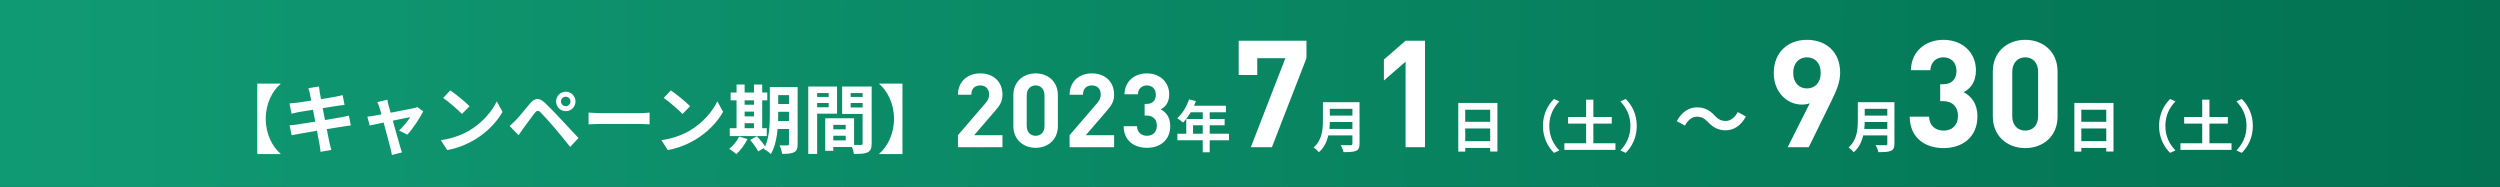
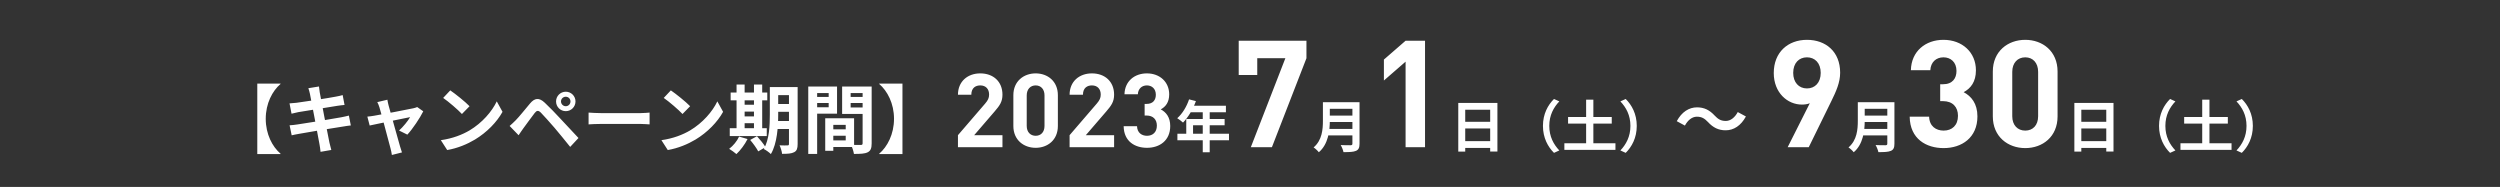
<svg xmlns="http://www.w3.org/2000/svg" width="1070" height="80" viewBox="0 0 1070 80" fill="none">
  <rect x="0" y="0" width="1070" height="80" fill="#333333" stroke="none" />
-   <rect width="1070" height="80" fill="url(#paint0_linear_681_1137)" />
-   <path d="M120.072 35.928C116.584 38.904 113.736 44.28 113.736 50.84C113.736 57.432 116.584 62.808 120.072 65.784V65.944H110.12V35.768H120.072V35.928ZM132.648 40.152C132.456 39.256 132.232 38.488 131.976 37.752L136.52 37.016C136.584 37.624 136.712 38.712 136.84 39.48C137.16 41.592 140.328 57.784 141 61.048C141.224 61.976 141.512 63.128 141.8 64.184L137.192 64.984C137.032 63.8 136.968 62.712 136.744 61.752C136.264 58.872 133.16 42.744 132.648 40.152ZM123.912 44.248C124.904 44.184 125.864 44.12 126.888 43.992C129.608 43.672 140.808 41.944 143.688 41.368C144.68 41.208 145.896 40.92 146.664 40.696L147.464 44.92C146.76 44.952 145.448 45.144 144.488 45.272C141.096 45.816 130.088 47.576 127.688 47.992C126.696 48.184 125.864 48.376 124.776 48.664L123.912 44.248ZM123.944 53.624C124.776 53.592 126.248 53.432 127.24 53.272C130.664 52.792 142.344 50.904 146.024 50.2C147.272 49.976 148.456 49.688 149.32 49.464L150.152 53.688C149.288 53.752 147.976 53.976 146.792 54.168C142.728 54.776 131.208 56.664 128.04 57.272C126.664 57.528 125.544 57.72 124.84 57.912L123.944 53.624ZM165.8 42.68C165.896 43.448 166.12 44.28 166.312 45.112C167.4 48.952 170.408 59.96 171.208 62.616C171.368 63.192 171.816 64.6 172.04 65.24L167.72 66.328C167.592 65.464 167.4 64.408 167.144 63.512C166.344 60.728 163.432 49.304 162.408 45.976C162.184 45.176 161.832 44.376 161.48 43.704L165.8 42.68ZM181.16 47.64C179.784 50.424 176.584 55.256 174.344 57.624L170.792 55.864C172.456 54.392 174.664 51.704 175.528 50.136C173.864 50.424 160.84 53.144 158.216 53.72L157.224 49.912C158.216 49.816 159.112 49.72 160.168 49.528C161.896 49.272 174.696 46.84 176.968 46.328C177.512 46.2 178.152 46.008 178.568 45.816L181.16 47.64ZM192.712 38.68C194.92 40.184 199.08 43.512 200.968 45.464L197.704 48.792C196.04 47 192.008 43.512 189.672 41.912L192.712 38.68ZM188.68 59.992C193.704 59.288 197.832 57.656 200.936 55.832C206.408 52.568 210.568 47.704 212.616 43.384L215.08 47.864C212.68 52.216 208.424 56.632 203.272 59.736C200.008 61.688 195.88 63.448 191.4 64.216L188.68 59.992ZM240.104 43.416C240.104 44.536 241.032 45.464 242.152 45.464C243.272 45.464 244.168 44.536 244.168 43.416C244.168 42.296 243.272 41.4 242.152 41.4C241.032 41.4 240.104 42.296 240.104 43.416ZM237.992 43.416C237.992 41.112 239.848 39.256 242.152 39.256C244.456 39.256 246.312 41.112 246.312 43.416C246.312 45.72 244.456 47.576 242.152 47.576C239.848 47.576 237.992 45.72 237.992 43.416ZM218.12 53.912C219.048 53.112 219.752 52.44 220.744 51.448C222.184 50.008 224.68 46.872 226.888 44.248C228.808 41.976 230.696 41.624 233.16 43.96C235.336 46.008 237.768 48.536 239.688 50.616C241.832 52.92 245.128 56.44 247.592 59.064L244.04 62.872C241.896 60.216 239.208 56.888 237.32 54.68C235.432 52.472 232.616 49.368 231.464 48.184C230.408 47.16 229.736 47.224 228.84 48.376C227.56 50.008 225.32 53.144 224.008 54.904C223.272 55.896 222.536 57.048 221.96 57.88L218.12 53.912ZM251.912 48.184C253.096 48.28 255.4 48.408 257.064 48.408C260.84 48.408 271.4 48.408 274.248 48.408C275.752 48.408 277.16 48.248 278.024 48.184V53.24C277.256 53.208 275.624 53.048 274.28 53.048C271.368 53.048 260.84 53.048 257.064 53.048C255.272 53.048 253.128 53.144 251.912 53.24V48.184ZM287.118 38.68C289.326 40.184 293.486 43.512 295.374 45.464L292.11 48.792C290.446 47 286.414 43.512 284.078 41.912L287.118 38.68ZM283.086 59.992C288.11 59.288 292.238 57.656 295.342 55.832C300.814 52.568 304.974 47.704 307.022 43.384L309.486 47.864C307.086 52.216 302.83 56.632 297.678 59.736C294.414 61.688 290.286 63.448 285.806 64.216L283.086 59.992ZM331.054 37.272H339.342V40.728H331.054V37.272ZM331.054 44.504H339.342V47.864H331.054V44.504ZM331.054 51.8H339.374V55.224H331.054V51.8ZM337.678 37.272H341.39V61.656C341.39 63.512 341.038 64.568 339.886 65.144C338.766 65.752 337.134 65.848 334.734 65.848C334.638 64.824 334.126 63.16 333.646 62.2C335.022 62.264 336.59 62.264 337.038 62.232C337.518 62.232 337.678 62.072 337.678 61.592V37.272ZM329.486 37.272H333.07V49.016C333.07 54.072 332.654 61.4 329.934 65.944C329.294 65.272 327.726 64.152 326.894 63.768C329.294 59.672 329.486 53.592 329.486 49.016V37.272ZM312.718 39.608H328.398V42.936H312.718V39.608ZM316.91 44.824H324.526V47.768H316.91V44.824ZM316.91 49.816H324.558V52.728H316.91V49.816ZM312.334 54.872H328.174V58.232H312.334V54.872ZM315.246 36.184H318.702V56.088H315.246V36.184ZM322.702 36.184H326.222V56.088H322.702V36.184ZM316.334 58.456L319.95 59.512C318.766 61.88 316.878 64.376 315.182 65.944C314.446 65.304 312.974 64.216 312.078 63.704C313.806 62.392 315.438 60.408 316.334 58.456ZM321.07 59.896L323.982 58.296C325.262 59.704 326.894 61.656 327.63 62.968L324.526 64.792C323.886 63.512 322.35 61.4 321.07 59.896ZM354.99 55.352H363.758V58.104H354.99V55.352ZM354.766 50.616H365.55V62.904H354.766V60.088H361.966V53.432H354.766V50.616ZM353.198 50.616H356.654V64.536H353.198V50.616ZM347.822 41.496H355.854V44.088H347.822V41.496ZM362.67 41.496H370.766V44.088H362.67V41.496ZM369.198 37.048H373.07V61.336C373.07 63.416 372.654 64.536 371.374 65.176C370.094 65.816 368.238 65.88 365.486 65.88C365.326 64.792 364.75 63 364.238 61.976C365.902 62.072 367.854 62.04 368.43 62.04C369.006 62.04 369.198 61.848 369.198 61.304V37.048ZM348.142 37.048H358.254V48.664H348.142V45.912H354.67V39.832H348.142V37.048ZM371.246 37.048V39.832H364.078V46.008H371.246V48.76H360.43V37.048H371.246ZM345.934 37.048H349.742V65.88H345.934V37.048ZM386.254 65.944H376.302V65.784C379.79 62.808 382.638 57.432 382.638 50.84C382.638 44.28 379.79 38.904 376.302 35.928V35.768H386.254V65.944ZM429.054 63H410.002V57.852L421.706 44.256C422.85 42.892 423.334 41.924 423.334 40.472C423.334 38.14 421.97 36.556 419.55 36.556C417.658 36.556 415.722 37.524 415.722 40.56H410.002C410.002 34.84 414.182 31.408 419.55 31.408C425.094 31.408 429.054 34.884 429.054 40.516C429.054 43.552 427.866 45.18 425.71 47.688L416.954 57.852H429.054V63ZM452.769 53.936C452.769 59.92 448.369 63.264 443.265 63.264C438.161 63.264 433.717 59.92 433.717 53.936V40.736C433.717 34.752 438.161 31.408 443.265 31.408C448.369 31.408 452.769 34.752 452.769 40.736V53.936ZM447.049 53.892V40.824C447.049 38.184 445.509 36.556 443.265 36.556C441.021 36.556 439.437 38.184 439.437 40.824V53.892C439.437 56.532 441.021 58.116 443.265 58.116C445.509 58.116 447.049 56.532 447.049 53.892ZM476.836 63H457.784V57.852L469.488 44.256C470.632 42.892 471.116 41.924 471.116 40.472C471.116 38.14 469.752 36.556 467.332 36.556C465.44 36.556 463.504 37.524 463.504 40.56H457.784C457.784 34.84 461.964 31.408 467.332 31.408C472.876 31.408 476.836 34.884 476.836 40.516C476.836 43.552 475.648 45.18 473.492 47.688L464.736 57.852H476.836V63ZM500.858 53.936C500.858 60.184 496.282 63.264 490.914 63.264C485.81 63.264 481.014 60.58 480.926 54.024H486.646C486.734 56.84 488.67 58.116 490.914 58.116C493.378 58.116 495.138 56.576 495.138 53.76C495.138 51.164 493.554 49.448 490.738 49.448H489.902V44.476H490.738C493.51 44.476 494.698 42.76 494.698 40.56C494.698 37.92 492.938 36.556 490.87 36.556C488.714 36.556 487.13 37.964 486.998 40.34H481.278C481.41 34.752 485.59 31.408 490.87 31.408C496.414 31.408 500.418 35.104 500.418 40.384C500.418 43.772 498.878 45.708 496.81 46.808C499.054 47.996 500.858 50.152 500.858 53.936ZM508.921 42.528L511.849 43.272C510.577 46.848 508.465 50.304 506.329 52.464C505.777 51.96 504.553 51 503.857 50.592C506.017 48.72 507.889 45.648 508.921 42.528ZM509.425 45.264H524.689V48.048H508.033L509.425 45.264ZM507.721 50.928H524.137V53.616H510.625V58.656H507.721V50.928ZM503.929 57.24H526.009V60.024H503.929V57.24ZM514.777 46.704H517.753V65.16H514.777V46.704ZM559.161 24.92L544.377 63H535.353L550.137 24.92H538.105V32.088H530.169V17.432H559.161V24.92ZM568.175 43.752H580.175V46.56H568.175V43.752ZM568.199 49.488H580.295V52.224H568.199V49.488ZM568.079 55.176H580.127V57.96H568.079V55.176ZM566.207 43.752H569.159V51.696C569.159 55.872 568.511 61.752 564.455 65.16C564.023 64.56 562.847 63.48 562.223 63.096C565.871 60 566.207 55.368 566.207 51.696V43.752ZM578.831 43.752H581.879V61.512C581.879 63.216 581.471 64.08 580.367 64.56C579.215 65.064 577.511 65.112 575.015 65.112C574.847 64.248 574.295 62.856 573.815 62.088C575.519 62.184 577.511 62.16 578.087 62.16C578.639 62.136 578.831 61.968 578.831 61.464V43.752ZM609.911 63H601.591V26.392L592.311 34.456V25.496L601.591 17.432H609.911V63ZM624.141 44.064H640.893V64.848H637.797V46.968H627.117V64.872H624.141V44.064ZM626.181 52.128H639.093V54.984H626.181V52.128ZM626.157 60.408H639.093V63.312H626.157V60.408ZM660.381 53.88C660.381 48.768 662.517 44.928 665.109 42.36L667.389 43.392C664.965 45.96 663.093 49.296 663.093 53.88C663.093 58.488 664.965 61.824 667.389 64.392L665.109 65.424C662.517 62.856 660.381 59.016 660.381 53.88ZM671.133 50.064H689.829V52.896H671.133V50.064ZM669.549 61.32H691.413V64.152H669.549V61.32ZM678.861 42.672H681.957V63.24H678.861V42.672ZM700.533 53.88C700.533 59.016 698.397 62.856 695.805 65.424L693.525 64.392C695.949 61.824 697.821 58.488 697.821 53.88C697.821 49.296 695.949 45.96 693.525 43.392L695.805 42.36C698.397 44.928 700.533 48.768 700.533 53.88ZM730.997 52.216C729.621 50.808 728.469 49.944 726.261 49.944C724.181 49.944 722.357 51.48 721.141 53.752L717.653 51.864C719.797 47.896 722.901 45.944 726.325 45.944C729.397 45.944 731.701 47.096 733.909 49.496C735.285 50.936 736.469 51.768 738.645 51.768C740.725 51.768 742.549 50.232 743.765 47.96L747.253 49.848C745.109 53.816 742.005 55.768 738.581 55.768C735.509 55.768 733.205 54.616 730.997 52.216ZM787.586 31.128C787.586 35.288 785.858 39.128 783.81 43.288L774.146 63H765.122L774.594 44.184C773.506 44.632 772.29 44.76 771.202 44.76C765.058 44.76 759.17 39.704 759.17 31.256C759.17 22.296 765.314 17.048 773.378 17.048C781.442 17.048 787.586 22.104 787.586 31.128ZM779.266 31.192C779.266 26.968 776.77 24.536 773.378 24.536C769.986 24.536 767.49 26.968 767.49 31.192C767.49 35.224 769.858 37.848 773.378 37.848C776.77 37.848 779.266 35.416 779.266 31.192ZM797.112 43.752H809.112V46.56H797.112V43.752ZM797.136 49.488H809.232V52.224H797.136V49.488ZM797.016 55.176H809.064V57.96H797.016V55.176ZM795.144 43.752H798.096V51.696C798.096 55.872 797.448 61.752 793.392 65.16C792.96 64.56 791.784 63.48 791.16 63.096C794.808 60 795.144 55.368 795.144 51.696V43.752ZM807.768 43.752H810.816V61.512C810.816 63.216 810.408 64.08 809.304 64.56C808.152 65.064 806.448 65.112 803.952 65.112C803.784 64.248 803.232 62.856 802.752 62.088C804.456 62.184 806.448 62.16 807.024 62.16C807.576 62.136 807.768 61.968 807.768 61.464V43.752ZM846.336 49.816C846.336 58.904 839.68 63.384 831.872 63.384C824.448 63.384 817.472 59.48 817.344 49.944H825.664C825.792 54.04 828.608 55.896 831.872 55.896C835.456 55.896 838.016 53.656 838.016 49.56C838.016 45.784 835.712 43.288 831.616 43.288H830.4V36.056H831.616C835.648 36.056 837.376 33.56 837.376 30.36C837.376 26.52 834.816 24.536 831.808 24.536C828.672 24.536 826.368 26.584 826.176 30.04H817.856C818.048 21.912 824.128 17.048 831.808 17.048C839.872 17.048 845.696 22.424 845.696 30.104C845.696 35.032 843.456 37.848 840.448 39.448C843.712 41.176 846.336 44.312 846.336 49.816ZM880.638 49.816C880.638 58.52 874.238 63.384 866.814 63.384C859.39 63.384 852.926 58.52 852.926 49.816V30.616C852.926 21.912 859.39 17.048 866.814 17.048C874.238 17.048 880.638 21.912 880.638 30.616V49.816ZM872.318 49.752V30.744C872.318 26.904 870.078 24.536 866.814 24.536C863.55 24.536 861.246 26.904 861.246 30.744V49.752C861.246 53.592 863.55 55.896 866.814 55.896C870.078 55.896 872.318 53.592 872.318 49.752ZM887.828 44.064H904.58V64.848H901.484V46.968H890.804V64.872H887.828V44.064ZM889.868 52.128H902.78V54.984H889.868V52.128ZM889.844 60.408H902.78V63.312H889.844V60.408ZM924.068 53.88C924.068 48.768 926.204 44.928 928.796 42.36L931.076 43.392C928.652 45.96 926.78 49.296 926.78 53.88C926.78 58.488 928.652 61.824 931.076 64.392L928.796 65.424C926.204 62.856 924.068 59.016 924.068 53.88ZM934.82 50.064H953.516V52.896H934.82V50.064ZM933.236 61.32H955.1V64.152H933.236V61.32ZM942.548 42.672H945.644V63.24H942.548V42.672ZM964.22 53.88C964.22 59.016 962.084 62.856 959.492 65.424L957.212 64.392C959.636 61.824 961.508 58.488 961.508 53.88C961.508 49.296 959.636 45.96 957.212 43.392L959.492 42.36C962.084 44.928 964.22 48.768 964.22 53.88Z" fill="white" />
+   <path d="M120.072 35.928C116.584 38.904 113.736 44.28 113.736 50.84C113.736 57.432 116.584 62.808 120.072 65.784V65.944H110.12V35.768H120.072V35.928ZM132.648 40.152C132.456 39.256 132.232 38.488 131.976 37.752L136.52 37.016C136.584 37.624 136.712 38.712 136.84 39.48C137.16 41.592 140.328 57.784 141 61.048C141.224 61.976 141.512 63.128 141.8 64.184L137.192 64.984C137.032 63.8 136.968 62.712 136.744 61.752C136.264 58.872 133.16 42.744 132.648 40.152ZM123.912 44.248C124.904 44.184 125.864 44.12 126.888 43.992C129.608 43.672 140.808 41.944 143.688 41.368C144.68 41.208 145.896 40.92 146.664 40.696L147.464 44.92C146.76 44.952 145.448 45.144 144.488 45.272C141.096 45.816 130.088 47.576 127.688 47.992C126.696 48.184 125.864 48.376 124.776 48.664L123.912 44.248ZM123.944 53.624C124.776 53.592 126.248 53.432 127.24 53.272C130.664 52.792 142.344 50.904 146.024 50.2C147.272 49.976 148.456 49.688 149.32 49.464L150.152 53.688C149.288 53.752 147.976 53.976 146.792 54.168C142.728 54.776 131.208 56.664 128.04 57.272C126.664 57.528 125.544 57.72 124.84 57.912L123.944 53.624ZM165.8 42.68C165.896 43.448 166.12 44.28 166.312 45.112C167.4 48.952 170.408 59.96 171.208 62.616C171.368 63.192 171.816 64.6 172.04 65.24L167.72 66.328C167.592 65.464 167.4 64.408 167.144 63.512C166.344 60.728 163.432 49.304 162.408 45.976C162.184 45.176 161.832 44.376 161.48 43.704L165.8 42.68ZM181.16 47.64C179.784 50.424 176.584 55.256 174.344 57.624L170.792 55.864C172.456 54.392 174.664 51.704 175.528 50.136C173.864 50.424 160.84 53.144 158.216 53.72L157.224 49.912C158.216 49.816 159.112 49.72 160.168 49.528C161.896 49.272 174.696 46.84 176.968 46.328C177.512 46.2 178.152 46.008 178.568 45.816L181.16 47.64ZM192.712 38.68C194.92 40.184 199.08 43.512 200.968 45.464L197.704 48.792C196.04 47 192.008 43.512 189.672 41.912L192.712 38.68ZM188.68 59.992C193.704 59.288 197.832 57.656 200.936 55.832C206.408 52.568 210.568 47.704 212.616 43.384L215.08 47.864C212.68 52.216 208.424 56.632 203.272 59.736C200.008 61.688 195.88 63.448 191.4 64.216L188.68 59.992ZM240.104 43.416C240.104 44.536 241.032 45.464 242.152 45.464C243.272 45.464 244.168 44.536 244.168 43.416C244.168 42.296 243.272 41.4 242.152 41.4C241.032 41.4 240.104 42.296 240.104 43.416ZM237.992 43.416C237.992 41.112 239.848 39.256 242.152 39.256C244.456 39.256 246.312 41.112 246.312 43.416C246.312 45.72 244.456 47.576 242.152 47.576C239.848 47.576 237.992 45.72 237.992 43.416ZM218.12 53.912C219.048 53.112 219.752 52.44 220.744 51.448C222.184 50.008 224.68 46.872 226.888 44.248C228.808 41.976 230.696 41.624 233.16 43.96C235.336 46.008 237.768 48.536 239.688 50.616C241.832 52.92 245.128 56.44 247.592 59.064L244.04 62.872C241.896 60.216 239.208 56.888 237.32 54.68C235.432 52.472 232.616 49.368 231.464 48.184C230.408 47.16 229.736 47.224 228.84 48.376C227.56 50.008 225.32 53.144 224.008 54.904C223.272 55.896 222.536 57.048 221.96 57.88L218.12 53.912ZM251.912 48.184C253.096 48.28 255.4 48.408 257.064 48.408C260.84 48.408 271.4 48.408 274.248 48.408C275.752 48.408 277.16 48.248 278.024 48.184V53.24C277.256 53.208 275.624 53.048 274.28 53.048C271.368 53.048 260.84 53.048 257.064 53.048C255.272 53.048 253.128 53.144 251.912 53.24V48.184ZM287.118 38.68C289.326 40.184 293.486 43.512 295.374 45.464L292.11 48.792C290.446 47 286.414 43.512 284.078 41.912L287.118 38.68ZM283.086 59.992C288.11 59.288 292.238 57.656 295.342 55.832C300.814 52.568 304.974 47.704 307.022 43.384L309.486 47.864C307.086 52.216 302.83 56.632 297.678 59.736C294.414 61.688 290.286 63.448 285.806 64.216L283.086 59.992ZM331.054 37.272H339.342V40.728H331.054V37.272ZM331.054 44.504H339.342V47.864H331.054V44.504ZM331.054 51.8H339.374V55.224H331.054V51.8ZM337.678 37.272H341.39V61.656C341.39 63.512 341.038 64.568 339.886 65.144C338.766 65.752 337.134 65.848 334.734 65.848C334.638 64.824 334.126 63.16 333.646 62.2C335.022 62.264 336.59 62.264 337.038 62.232C337.518 62.232 337.678 62.072 337.678 61.592V37.272ZM329.486 37.272H333.07V49.016C333.07 54.072 332.654 61.4 329.934 65.944C329.294 65.272 327.726 64.152 326.894 63.768C329.294 59.672 329.486 53.592 329.486 49.016V37.272ZM312.718 39.608H328.398V42.936H312.718V39.608ZM316.91 44.824H324.526V47.768H316.91V44.824ZM316.91 49.816H324.558V52.728H316.91V49.816ZM312.334 54.872H328.174V58.232H312.334V54.872ZM315.246 36.184H318.702V56.088H315.246V36.184ZM322.702 36.184H326.222V56.088H322.702V36.184ZM316.334 58.456L319.95 59.512C318.766 61.88 316.878 64.376 315.182 65.944C314.446 65.304 312.974 64.216 312.078 63.704C313.806 62.392 315.438 60.408 316.334 58.456ZM321.07 59.896L323.982 58.296C325.262 59.704 326.894 61.656 327.63 62.968L324.526 64.792C323.886 63.512 322.35 61.4 321.07 59.896ZM354.99 55.352H363.758V58.104H354.99V55.352ZM354.766 50.616H365.55V62.904H354.766V60.088H361.966V53.432H354.766V50.616ZM353.198 50.616H356.654V64.536H353.198V50.616ZM347.822 41.496H355.854V44.088H347.822V41.496ZM362.67 41.496H370.766V44.088H362.67V41.496ZM369.198 37.048H373.07V61.336C373.07 63.416 372.654 64.536 371.374 65.176C370.094 65.816 368.238 65.88 365.486 65.88C365.326 64.792 364.75 63 364.238 61.976C365.902 62.072 367.854 62.04 368.43 62.04C369.006 62.04 369.198 61.848 369.198 61.304V37.048ZM348.142 37.048H358.254V48.664H348.142V45.912H354.67V39.832H348.142V37.048ZM371.246 37.048V39.832H364.078V46.008H371.246V48.76H360.43V37.048H371.246ZM345.934 37.048H349.742V65.88H345.934V37.048ZM386.254 65.944H376.302V65.784C379.79 62.808 382.638 57.432 382.638 50.84C382.638 44.28 379.79 38.904 376.302 35.928V35.768H386.254V65.944ZM429.054 63H410.002V57.852L421.706 44.256C422.85 42.892 423.334 41.924 423.334 40.472C423.334 38.14 421.97 36.556 419.55 36.556C417.658 36.556 415.722 37.524 415.722 40.56H410.002C410.002 34.84 414.182 31.408 419.55 31.408C425.094 31.408 429.054 34.884 429.054 40.516C429.054 43.552 427.866 45.18 425.71 47.688L416.954 57.852H429.054V63ZM452.769 53.936C452.769 59.92 448.369 63.264 443.265 63.264C438.161 63.264 433.717 59.92 433.717 53.936V40.736C433.717 34.752 438.161 31.408 443.265 31.408C448.369 31.408 452.769 34.752 452.769 40.736ZM447.049 53.892V40.824C447.049 38.184 445.509 36.556 443.265 36.556C441.021 36.556 439.437 38.184 439.437 40.824V53.892C439.437 56.532 441.021 58.116 443.265 58.116C445.509 58.116 447.049 56.532 447.049 53.892ZM476.836 63H457.784V57.852L469.488 44.256C470.632 42.892 471.116 41.924 471.116 40.472C471.116 38.14 469.752 36.556 467.332 36.556C465.44 36.556 463.504 37.524 463.504 40.56H457.784C457.784 34.84 461.964 31.408 467.332 31.408C472.876 31.408 476.836 34.884 476.836 40.516C476.836 43.552 475.648 45.18 473.492 47.688L464.736 57.852H476.836V63ZM500.858 53.936C500.858 60.184 496.282 63.264 490.914 63.264C485.81 63.264 481.014 60.58 480.926 54.024H486.646C486.734 56.84 488.67 58.116 490.914 58.116C493.378 58.116 495.138 56.576 495.138 53.76C495.138 51.164 493.554 49.448 490.738 49.448H489.902V44.476H490.738C493.51 44.476 494.698 42.76 494.698 40.56C494.698 37.92 492.938 36.556 490.87 36.556C488.714 36.556 487.13 37.964 486.998 40.34H481.278C481.41 34.752 485.59 31.408 490.87 31.408C496.414 31.408 500.418 35.104 500.418 40.384C500.418 43.772 498.878 45.708 496.81 46.808C499.054 47.996 500.858 50.152 500.858 53.936ZM508.921 42.528L511.849 43.272C510.577 46.848 508.465 50.304 506.329 52.464C505.777 51.96 504.553 51 503.857 50.592C506.017 48.72 507.889 45.648 508.921 42.528ZM509.425 45.264H524.689V48.048H508.033L509.425 45.264ZM507.721 50.928H524.137V53.616H510.625V58.656H507.721V50.928ZM503.929 57.24H526.009V60.024H503.929V57.24ZM514.777 46.704H517.753V65.16H514.777V46.704ZM559.161 24.92L544.377 63H535.353L550.137 24.92H538.105V32.088H530.169V17.432H559.161V24.92ZM568.175 43.752H580.175V46.56H568.175V43.752ZM568.199 49.488H580.295V52.224H568.199V49.488ZM568.079 55.176H580.127V57.96H568.079V55.176ZM566.207 43.752H569.159V51.696C569.159 55.872 568.511 61.752 564.455 65.16C564.023 64.56 562.847 63.48 562.223 63.096C565.871 60 566.207 55.368 566.207 51.696V43.752ZM578.831 43.752H581.879V61.512C581.879 63.216 581.471 64.08 580.367 64.56C579.215 65.064 577.511 65.112 575.015 65.112C574.847 64.248 574.295 62.856 573.815 62.088C575.519 62.184 577.511 62.16 578.087 62.16C578.639 62.136 578.831 61.968 578.831 61.464V43.752ZM609.911 63H601.591V26.392L592.311 34.456V25.496L601.591 17.432H609.911V63ZM624.141 44.064H640.893V64.848H637.797V46.968H627.117V64.872H624.141V44.064ZM626.181 52.128H639.093V54.984H626.181V52.128ZM626.157 60.408H639.093V63.312H626.157V60.408ZM660.381 53.88C660.381 48.768 662.517 44.928 665.109 42.36L667.389 43.392C664.965 45.96 663.093 49.296 663.093 53.88C663.093 58.488 664.965 61.824 667.389 64.392L665.109 65.424C662.517 62.856 660.381 59.016 660.381 53.88ZM671.133 50.064H689.829V52.896H671.133V50.064ZM669.549 61.32H691.413V64.152H669.549V61.32ZM678.861 42.672H681.957V63.24H678.861V42.672ZM700.533 53.88C700.533 59.016 698.397 62.856 695.805 65.424L693.525 64.392C695.949 61.824 697.821 58.488 697.821 53.88C697.821 49.296 695.949 45.96 693.525 43.392L695.805 42.36C698.397 44.928 700.533 48.768 700.533 53.88ZM730.997 52.216C729.621 50.808 728.469 49.944 726.261 49.944C724.181 49.944 722.357 51.48 721.141 53.752L717.653 51.864C719.797 47.896 722.901 45.944 726.325 45.944C729.397 45.944 731.701 47.096 733.909 49.496C735.285 50.936 736.469 51.768 738.645 51.768C740.725 51.768 742.549 50.232 743.765 47.96L747.253 49.848C745.109 53.816 742.005 55.768 738.581 55.768C735.509 55.768 733.205 54.616 730.997 52.216ZM787.586 31.128C787.586 35.288 785.858 39.128 783.81 43.288L774.146 63H765.122L774.594 44.184C773.506 44.632 772.29 44.76 771.202 44.76C765.058 44.76 759.17 39.704 759.17 31.256C759.17 22.296 765.314 17.048 773.378 17.048C781.442 17.048 787.586 22.104 787.586 31.128ZM779.266 31.192C779.266 26.968 776.77 24.536 773.378 24.536C769.986 24.536 767.49 26.968 767.49 31.192C767.49 35.224 769.858 37.848 773.378 37.848C776.77 37.848 779.266 35.416 779.266 31.192ZM797.112 43.752H809.112V46.56H797.112V43.752ZM797.136 49.488H809.232V52.224H797.136V49.488ZM797.016 55.176H809.064V57.96H797.016V55.176ZM795.144 43.752H798.096V51.696C798.096 55.872 797.448 61.752 793.392 65.16C792.96 64.56 791.784 63.48 791.16 63.096C794.808 60 795.144 55.368 795.144 51.696V43.752ZM807.768 43.752H810.816V61.512C810.816 63.216 810.408 64.08 809.304 64.56C808.152 65.064 806.448 65.112 803.952 65.112C803.784 64.248 803.232 62.856 802.752 62.088C804.456 62.184 806.448 62.16 807.024 62.16C807.576 62.136 807.768 61.968 807.768 61.464V43.752ZM846.336 49.816C846.336 58.904 839.68 63.384 831.872 63.384C824.448 63.384 817.472 59.48 817.344 49.944H825.664C825.792 54.04 828.608 55.896 831.872 55.896C835.456 55.896 838.016 53.656 838.016 49.56C838.016 45.784 835.712 43.288 831.616 43.288H830.4V36.056H831.616C835.648 36.056 837.376 33.56 837.376 30.36C837.376 26.52 834.816 24.536 831.808 24.536C828.672 24.536 826.368 26.584 826.176 30.04H817.856C818.048 21.912 824.128 17.048 831.808 17.048C839.872 17.048 845.696 22.424 845.696 30.104C845.696 35.032 843.456 37.848 840.448 39.448C843.712 41.176 846.336 44.312 846.336 49.816ZM880.638 49.816C880.638 58.52 874.238 63.384 866.814 63.384C859.39 63.384 852.926 58.52 852.926 49.816V30.616C852.926 21.912 859.39 17.048 866.814 17.048C874.238 17.048 880.638 21.912 880.638 30.616V49.816ZM872.318 49.752V30.744C872.318 26.904 870.078 24.536 866.814 24.536C863.55 24.536 861.246 26.904 861.246 30.744V49.752C861.246 53.592 863.55 55.896 866.814 55.896C870.078 55.896 872.318 53.592 872.318 49.752ZM887.828 44.064H904.58V64.848H901.484V46.968H890.804V64.872H887.828V44.064ZM889.868 52.128H902.78V54.984H889.868V52.128ZM889.844 60.408H902.78V63.312H889.844V60.408ZM924.068 53.88C924.068 48.768 926.204 44.928 928.796 42.36L931.076 43.392C928.652 45.96 926.78 49.296 926.78 53.88C926.78 58.488 928.652 61.824 931.076 64.392L928.796 65.424C926.204 62.856 924.068 59.016 924.068 53.88ZM934.82 50.064H953.516V52.896H934.82V50.064ZM933.236 61.32H955.1V64.152H933.236V61.32ZM942.548 42.672H945.644V63.24H942.548V42.672ZM964.22 53.88C964.22 59.016 962.084 62.856 959.492 65.424L957.212 64.392C959.636 61.824 961.508 58.488 961.508 53.88C961.508 49.296 959.636 45.96 957.212 43.392L959.492 42.36C962.084 44.928 964.22 48.768 964.22 53.88Z" fill="white" />
  <defs>
    <linearGradient id="paint0_linear_681_1137" x1="0.5" y1="40.625" x2="1070.52" y2="47.425" gradientUnits="userSpaceOnUse">
      <stop stop-color="#109A73" />
      <stop offset="1" stop-color="#027252" />
    </linearGradient>
  </defs>
</svg>